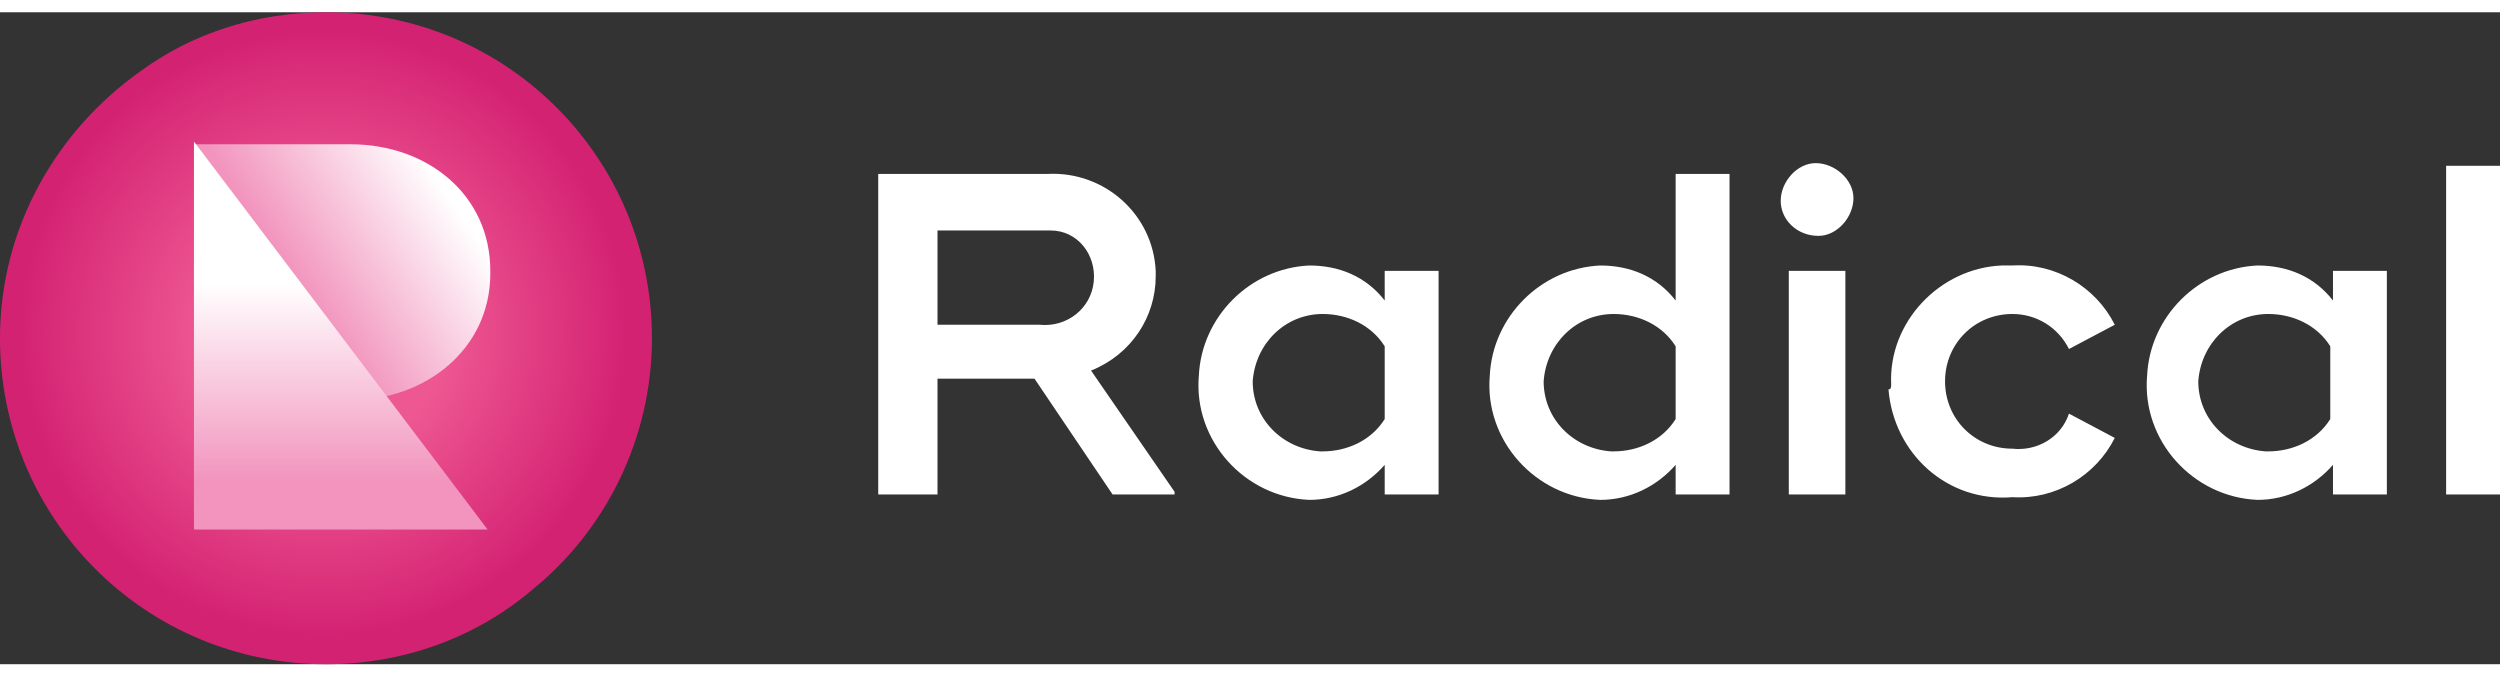
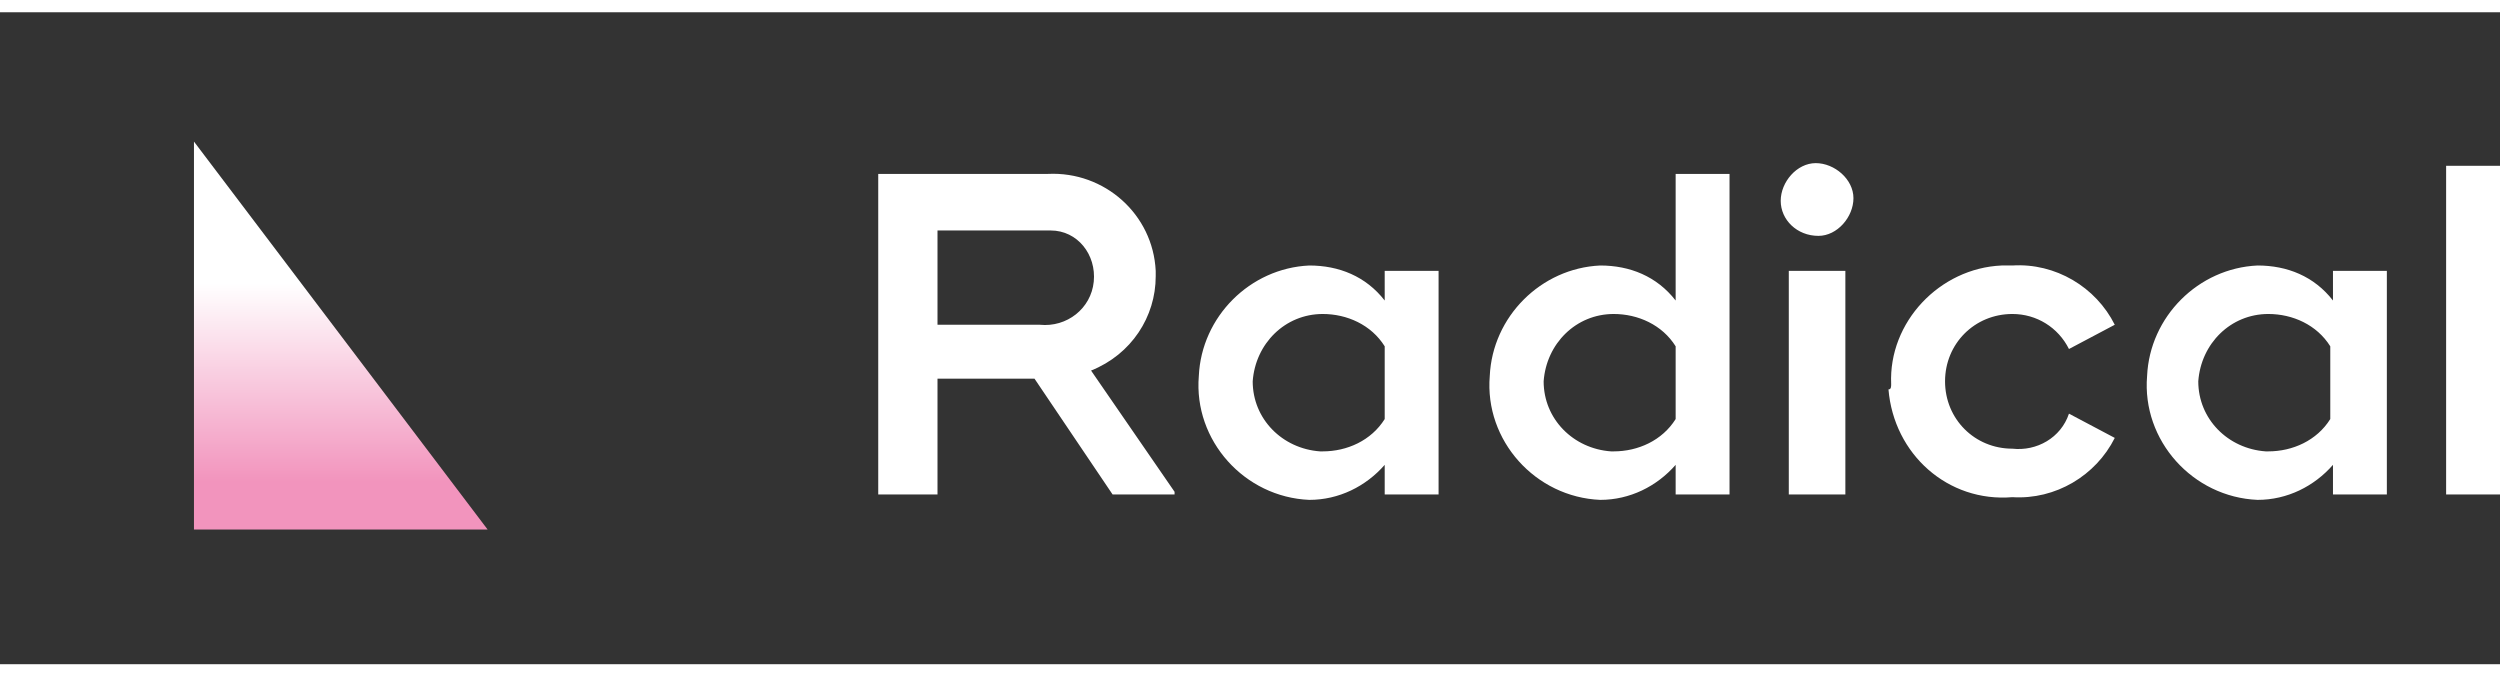
<svg xmlns="http://www.w3.org/2000/svg" xmlns:xlink="http://www.w3.org/1999/xlink" width="85" height="23" viewBox="0 0 92.8 24.2">
  <rect x="0" y="0" width="92.8" height="24.2" fill="#333333" stroke="none" />
  <clipPath id="a">
    <path d="M5.2 2.2C2.1 4.4 0 8 0 12.1c0 6.7 5.4 12.1 12.1 12.1 2.9 0 5.6-1 7.7-2.8 2.7-2.2 4.4-5.6 4.4-9.3C24.2 5.4 18.8 0 12.1 0c-2.6 0-5 .8-6.9 2.2" />
  </clipPath>
  <radialGradient id="b" cx="-239.688" cy="309.045" gradientTransform="matrix(23.877 0 0 -23.877 5735.044 7390.968)" gradientUnits="userSpaceOnUse" r=".666">
    <stop offset="0" stop-color="#ee5892" />
    <stop offset=".058" stop-color="#ee5892" />
    <stop offset=".278" stop-color="#ee5892" />
    <stop offset=".707" stop-color="#d42273" />
    <stop offset="1" stop-color="#d42273" />
  </radialGradient>
  <clipPath id="c">
-     <path d="M7.2 4.8v9.6H13c2.8 0 5.2-1.9 5.2-4.7v-.1c0-2.8-2.3-4.7-5.2-4.7H7.2z" />
-   </clipPath>
+     </clipPath>
  <linearGradient id="d">
    <stop offset="0" stop-color="#f294bd" />
    <stop offset=".177" stop-color="#f294bd" />
    <stop offset=".864" stop-color="#fff" />
    <stop offset="1" stop-color="#fff" />
  </linearGradient>
  <linearGradient id="e" gradientTransform="scale(14.232 -14.232) rotate(33.871 365.314 578.266)" gradientUnits="userSpaceOnUse" x1="-260.156" x2="-259.49" xlink:href="#d" y1="300.674" y2="300.674" />
  <clipPath id="f">
    <path d="M7.2 4.8h10.9v14.4H7.2z" />
  </clipPath>
  <clipPath id="g">
    <path d="M7.2 4.8v14.4h10.9z" />
  </clipPath>
  <linearGradient id="h" gradientTransform="matrix(0 -16.114 -16.114 0 5353.002 -4353.342)" gradientUnits="userSpaceOnUse" x1="-271.358" x2="-270.692" xlink:href="#d" y1="331.418" y2="331.418" />
  <path d="M43.6 17.8v.1h-2.3l-2.9-4.3h-3.6v4.3h-2.2V6h6.3c2.1-.1 3.9 1.5 4 3.6v.2c0 1.5-.9 2.9-2.4 3.5zm-8.9-6.2h3.9c1 .1 1.9-.6 2-1.6S40 8.1 39 8.1h-4.2v3.5zm18.7-2v8.3h-2v-1.1c-.7.8-1.7 1.3-2.8 1.3-2.4-.1-4.3-2.2-4.1-4.6.1-2.2 1.9-4 4.1-4.1 1.1 0 2.1.4 2.8 1.3V9.6zm-2 2.8c-.5-.8-1.4-1.2-2.3-1.2-1.4 0-2.5 1.1-2.6 2.5 0 1.4 1.1 2.5 2.5 2.6h.1c.9 0 1.8-.4 2.3-1.2zM64.2 6v11.9h-2v-1.1c-.7.8-1.7 1.3-2.8 1.3-2.4-.1-4.3-2.2-4.1-4.6.1-2.2 1.9-4 4.1-4.1 1.1 0 2.1.4 2.8 1.3V6zm-2 6.4c-.5-.8-1.4-1.2-2.3-1.2-1.4 0-2.5 1.1-2.6 2.5 0 1.4 1.1 2.5 2.5 2.6h.1c.9 0 1.8-.4 2.3-1.2zM66.1 7c0-.7.6-1.4 1.3-1.4s1.4.6 1.4 1.3-.6 1.4-1.3 1.4c-.8 0-1.4-.6-1.4-1.3zm2.4 10.9h-2.1V9.6h2.1zm1.7-4.1c-.1-2.3 1.8-4.3 4.1-4.4h.4c1.6-.1 3.1.8 3.8 2.2l-1.7.9c-.4-.8-1.2-1.3-2.1-1.3-1.4 0-2.5 1.1-2.5 2.5s1.1 2.5 2.5 2.5c.9.1 1.8-.4 2.1-1.3l1.7.9c-.7 1.4-2.2 2.3-3.8 2.2-2.4.2-4.4-1.6-4.6-4 .1 0 .1-.1.1-.2zm18.4-4.2v8.3h-2v-1.1c-.7.8-1.7 1.3-2.8 1.3-2.4-.1-4.3-2.2-4.1-4.6.1-2.2 1.9-4 4.1-4.1 1.1 0 2.1.4 2.8 1.3V9.6zm-2.1 2.8c-.5-.8-1.4-1.2-2.3-1.2-1.4 0-2.5 1.1-2.6 2.5 0 1.4 1.1 2.5 2.5 2.6h.1c.9 0 1.8-.4 2.3-1.2zm4.3-6.7h2.1v12.2h-2.1z" fill="#fff" />
-   <path clip-path="url(#a)" d="M0 0h24.2v24.2H0z" fill="url(#b)" />
  <path clip-path="url(#c)" d="M2.7 7.8l12-8 7.9 11.7-12 8z" fill="url(#e)" />
  <g clip-path="url(#f)">
    <path clip-path="url(#g)" d="M7.2 4.8h10.9v14.4H7.2z" fill="url(#h)" />
  </g>
</svg>